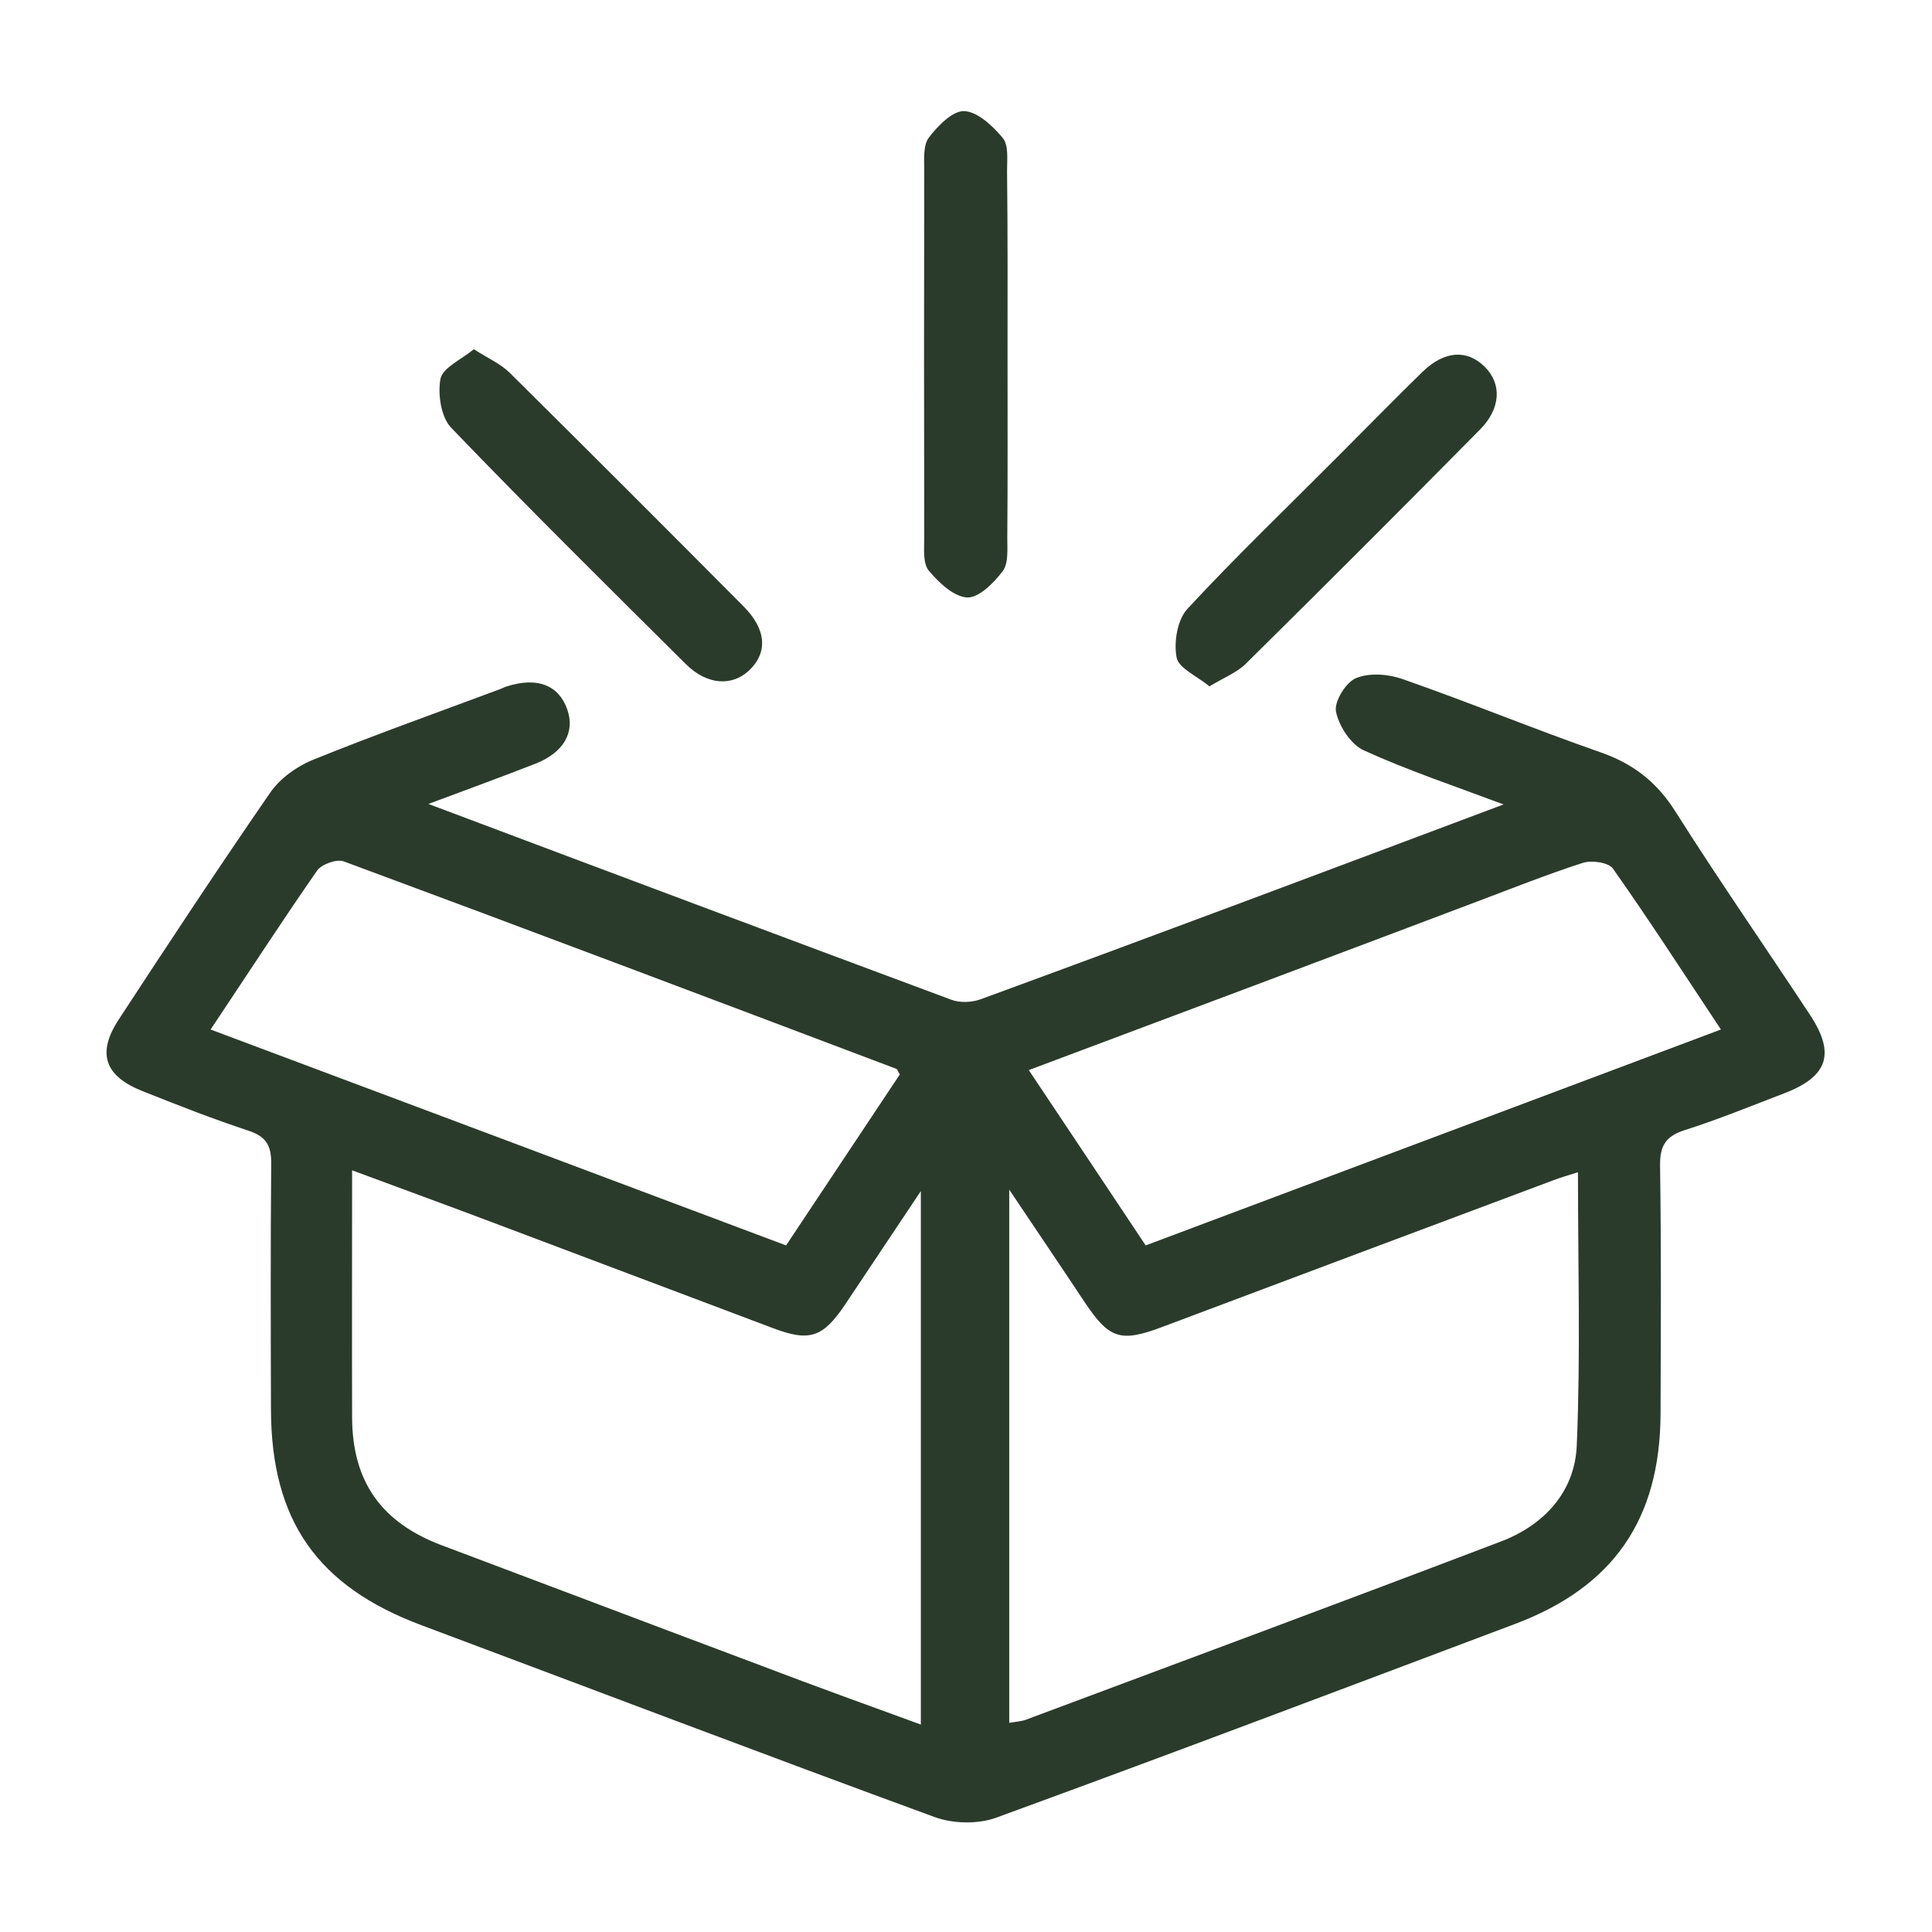
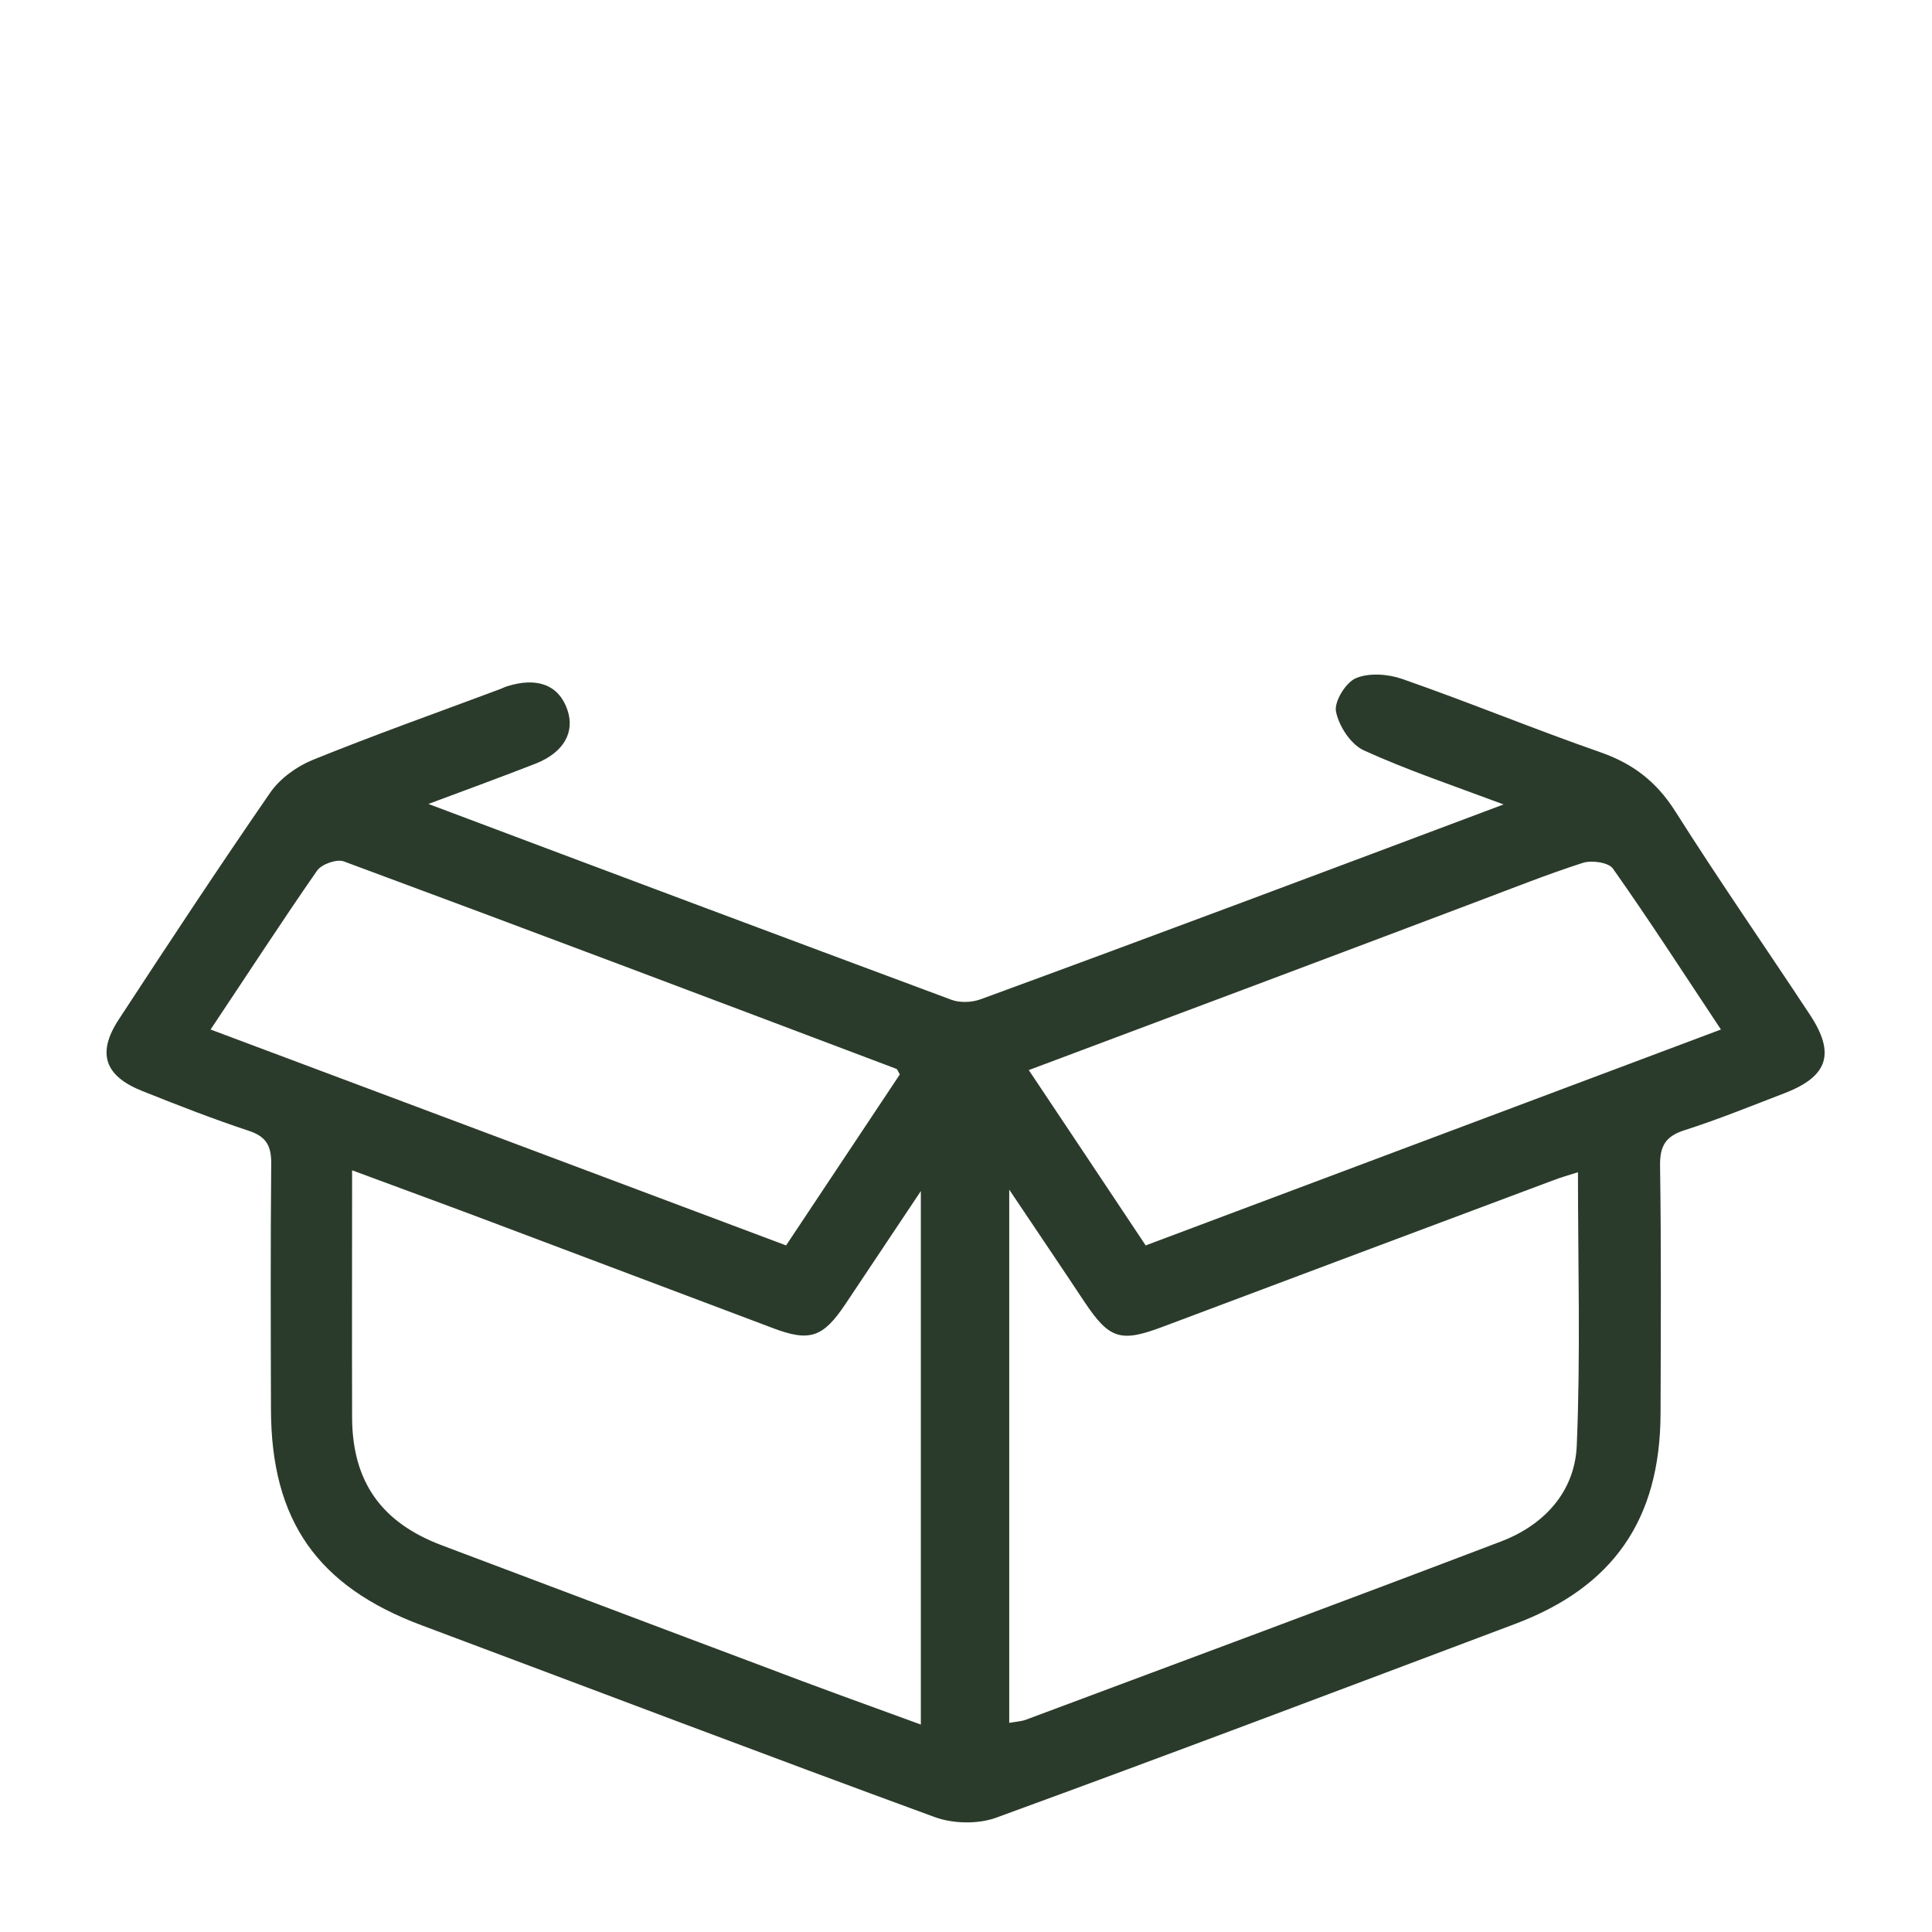
<svg xmlns="http://www.w3.org/2000/svg" version="1.1" id="Capa_1" x="0px" y="0px" viewBox="0 0 800 800" style="enable-background:new 0 0 800 800;" xml:space="preserve">
  <style type="text/css">
	.st0{fill:#2B3B2B;}
</style>
  <g>
    <path class="st0" d="M622.6,333.1c-21.1-7.9-39.9-14.2-57.9-22.4c-5.4-2.5-10.3-10-11.5-16.1c-0.8-4.1,4.1-12.1,8.3-13.8   c5.5-2.3,13.4-1.7,19.3,0.4c27.5,9.6,54.4,20.7,81.9,30.3c13.5,4.7,23.2,12.2,30.9,24.3c18.1,28.6,37.4,56.4,56,84.6   c10.4,15.9,7.3,25.3-10.5,32.2c-13.8,5.3-27.5,10.9-41.6,15.4c-7.8,2.5-10.2,6.5-10.1,14.6c0.5,34.3,0.3,68.6,0.2,102.9   c-0.2,43.7-19.6,71.7-60.4,87c-71.5,26.9-143,54-214.8,80.2c-7.5,2.7-17.8,2.5-25.4-0.3c-71-26-141.6-52.9-212.4-79.4   c-43.1-16.1-62.3-43.3-62.4-89.4c-0.1-33.9-0.2-67.8,0.1-101.6c0.1-7.5-2-11.4-9.4-13.8c-14.8-4.9-29.4-10.6-43.9-16.4   c-15.7-6.2-19-15.7-9.8-29.7c20.6-31.5,41.3-62.9,62.7-93.9c4-5.8,10.9-10.8,17.5-13.5c25.4-10.3,51.3-19.5,77-29.1   c1.2-0.4,2.3-1,3.5-1.4c12.6-4,21.5-0.5,25,9.6c3.3,9.4-1.5,17.8-13.1,22.4c-14.1,5.5-28.3,10.7-44.4,16.7   c73.6,27.7,145.1,54.5,216.6,81.1c3.5,1.3,8.4,1.1,12-0.2C477.5,387.6,548.6,360.9,622.6,333.1z M417.9,713.4   c2.8-0.5,5-0.6,6.9-1.3c65.6-24.5,131.3-48.9,196.7-73.8c17.9-6.8,30.6-20.6,31.4-39.7c1.6-37.4,0.5-74.9,0.5-113.2   c-4.1,1.3-7.3,2.2-10.4,3.4c-53.8,20.1-107.5,40.3-161.3,60.5c-17.7,6.7-22.3,5.3-32.7-10.3c-9.6-14.5-19.4-28.9-31.1-46.4   C417.9,568.6,417.9,640.7,417.9,713.4z M381.3,714.1c0-73.6,0-145.7,0-220.9c-11.6,17.4-21.5,32.2-31.3,46.9   c-9.2,13.7-14.7,15.6-29.8,9.9c-38.7-14.6-77.4-29.2-116.2-43.8c-19-7.2-38.1-14.1-58.2-21.6c0,35.5-0.1,69,0,102.4   c0.1,26.6,12.2,43.5,37.2,52.9c44.2,16.6,88.4,33.4,132.7,50C337.4,698.2,359.1,706,381.3,714.1z M87.2,426.3   c80.4,30.1,159.2,59.7,238.3,89.4c16.3-24.5,31.9-47.9,47.1-70.8c-1-1.7-1.1-2.2-1.4-2.3c-76.2-28.8-152.4-57.6-228.8-85.9   c-2.9-1.1-9.2,1.1-11.1,3.8C116.7,381.5,102.7,403.1,87.2,426.3z M426,443.1c16.8,25.1,32.4,48.6,48.4,72.6   c79.7-29.9,158.5-59.5,238.2-89.4c-15.4-23.2-29.6-45.2-44.7-66.6c-1.8-2.6-8.8-3.6-12.5-2.4c-14.9,4.8-29.4,10.6-44,16.1   C550.3,396.5,489,419.5,426,443.1z" />
-     <path class="st0" d="M417.2,146.8c0,25.4,0.1,50.8-0.1,76.2c0,4.6,0.5,10.3-1.9,13.5c-3.7,4.9-9.9,11.1-14.7,10.9   c-5.6-0.3-11.8-6.2-15.9-11.1c-2.5-3-1.9-8.9-1.9-13.5c-0.1-50.8-0.1-101.6,0-152.3c0-4.6-0.5-10.3,1.9-13.5   c3.7-4.9,9.9-11.2,14.7-11c5.6,0.3,11.8,6.2,15.9,11.1c2.5,3,1.8,8.9,1.8,13.5C417.3,96,417.2,121.4,417.2,146.8z" />
-     <path class="st0" d="M500.8,284.2c-5.2-4.3-12.8-7.5-13.6-12c-1.2-6.3,0.3-15.6,4.5-20.1c20.1-21.7,41.5-42.2,62.4-63.2   c11.7-11.7,23.2-23.5,35-35c9-8.7,18.4-9.3,25.7-2c7.1,7,6.7,17.2-1.9,25.9c-32.1,32.5-64.4,64.8-96.9,96.9   C512.4,278.4,507.1,280.4,500.8,284.2z" />
-     <path class="st0" d="M196.2,144.6c6.1,3.9,11.2,6.1,14.9,9.8c32.4,32.1,64.6,64.3,96.8,96.7c9.5,9.5,10.1,19.2,2.2,26.6   c-7.1,6.6-17.4,5.9-26-2.6c-32.7-32.5-65.4-64.8-97.3-98c-4.2-4.4-5.6-13.9-4.4-20.3C183.4,152.2,190.9,149,196.2,144.6z" />
  </g>
</svg>